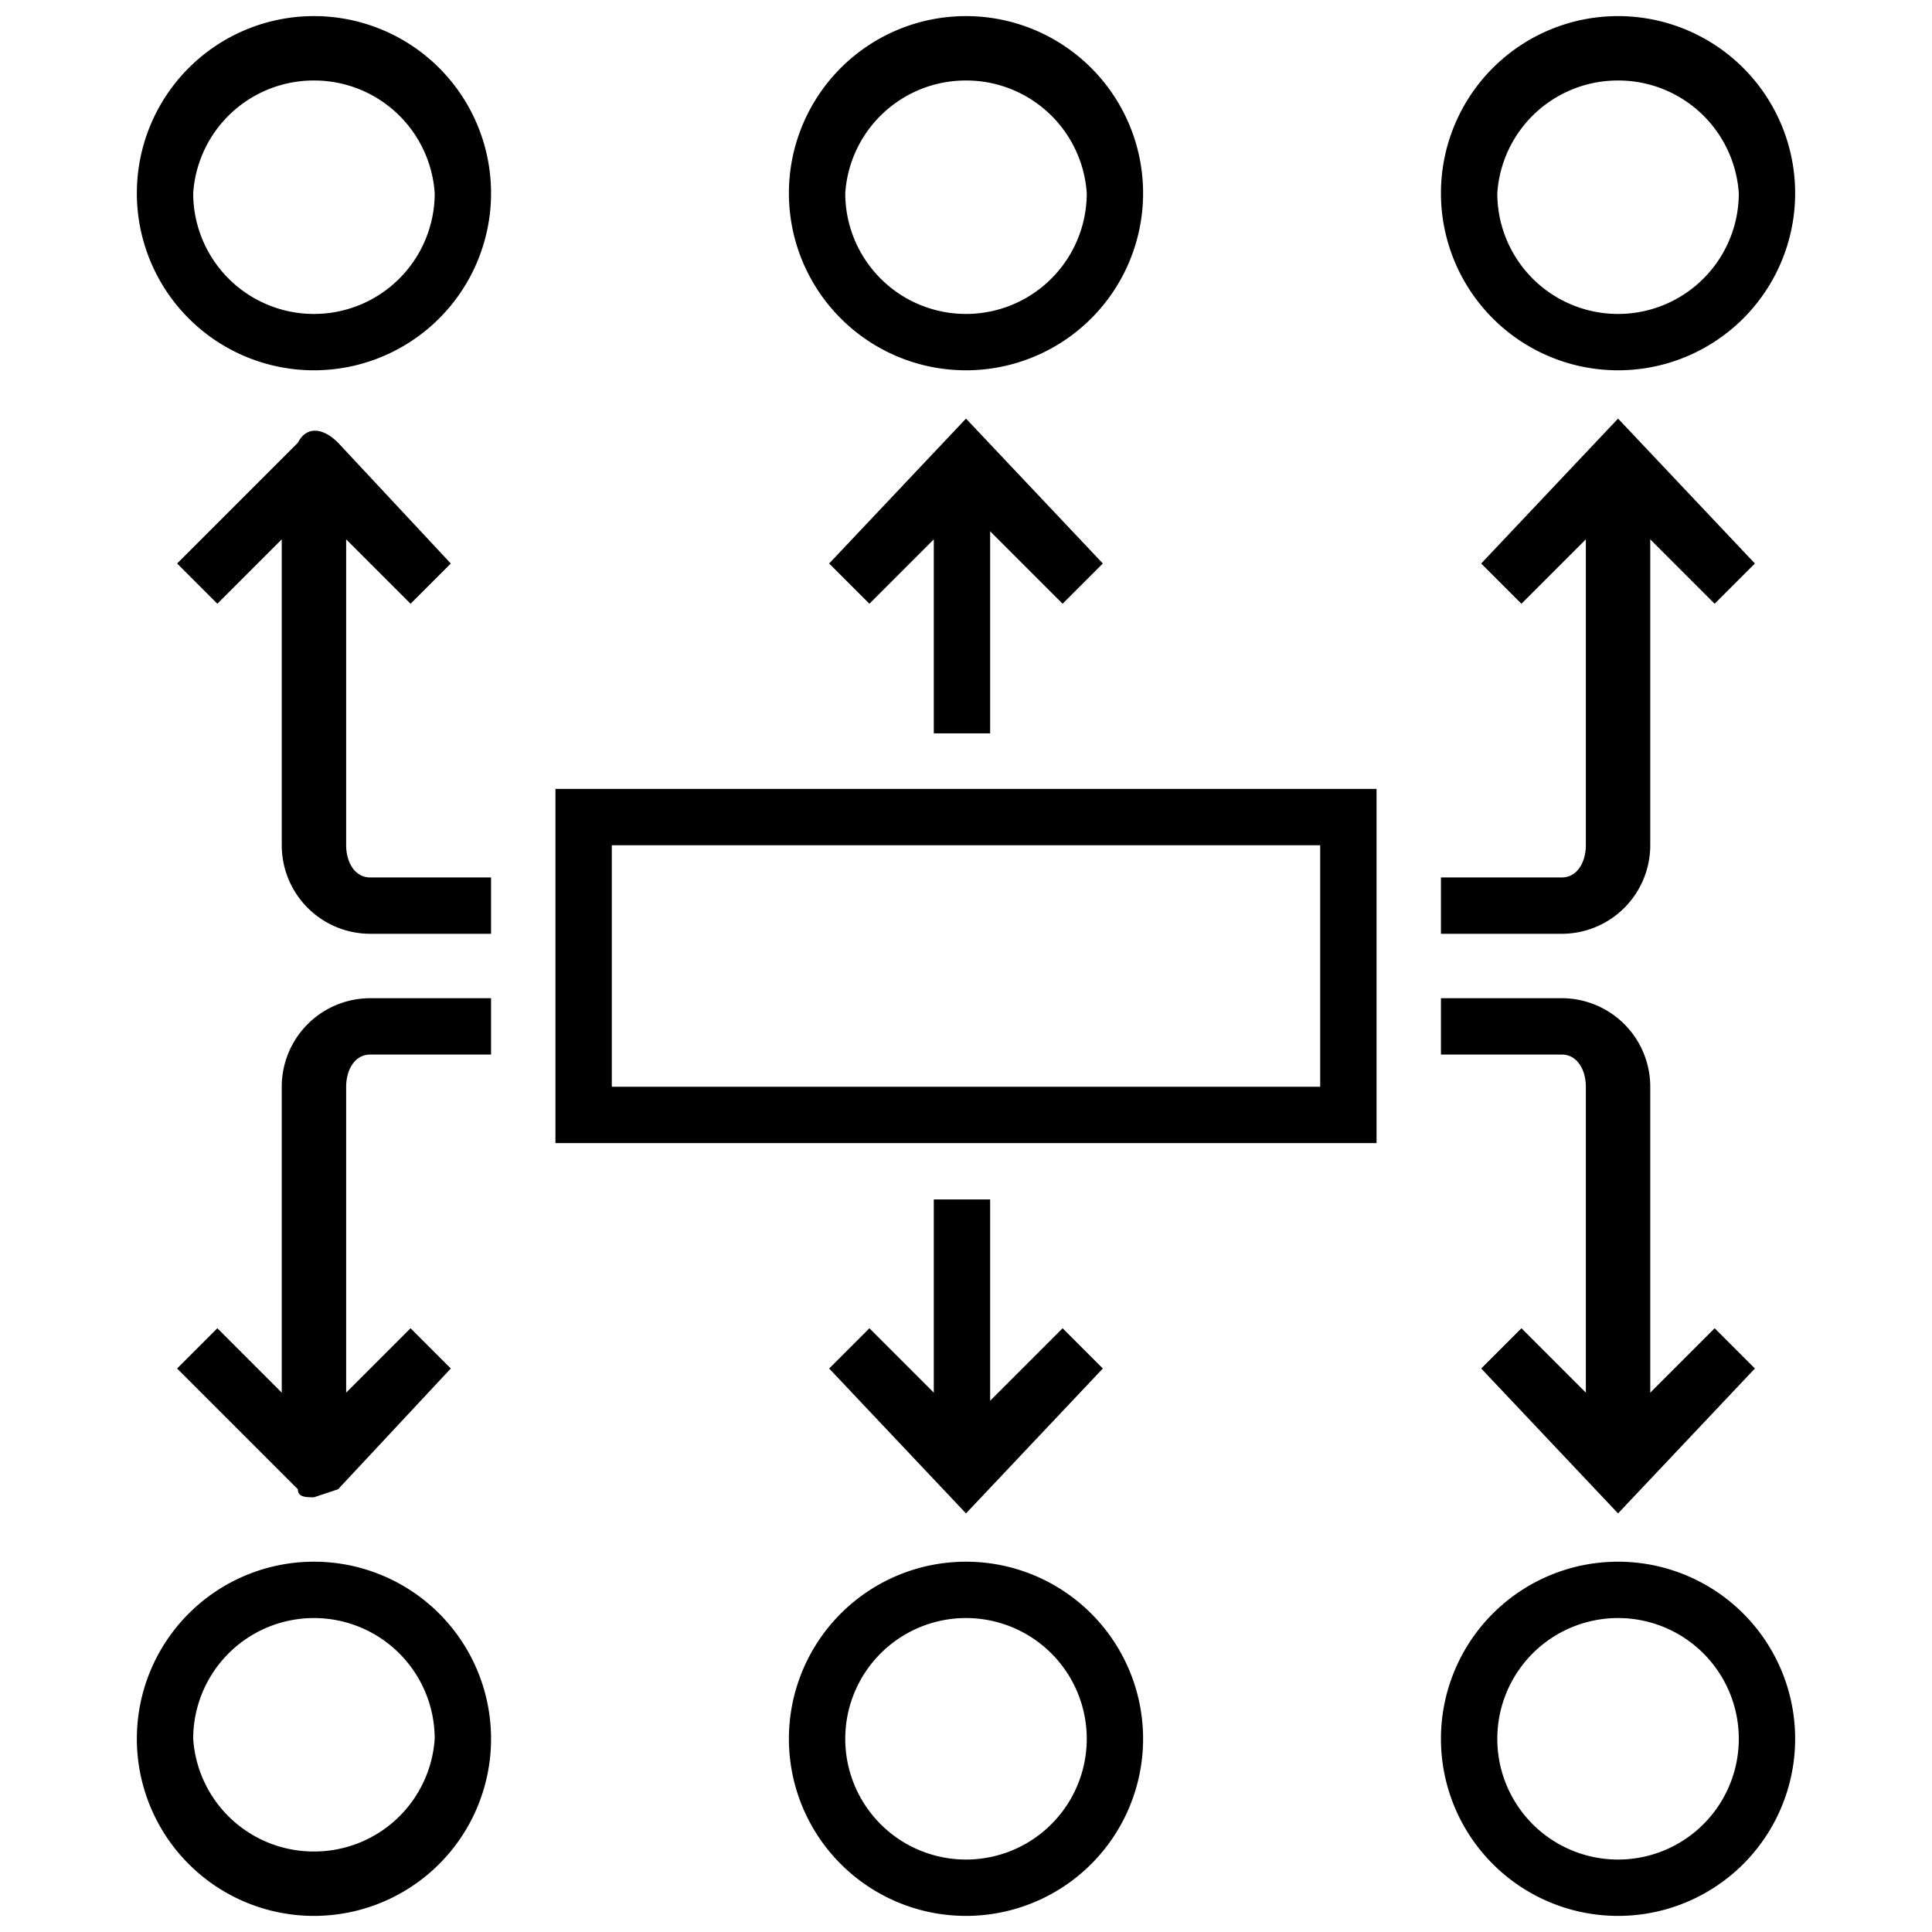
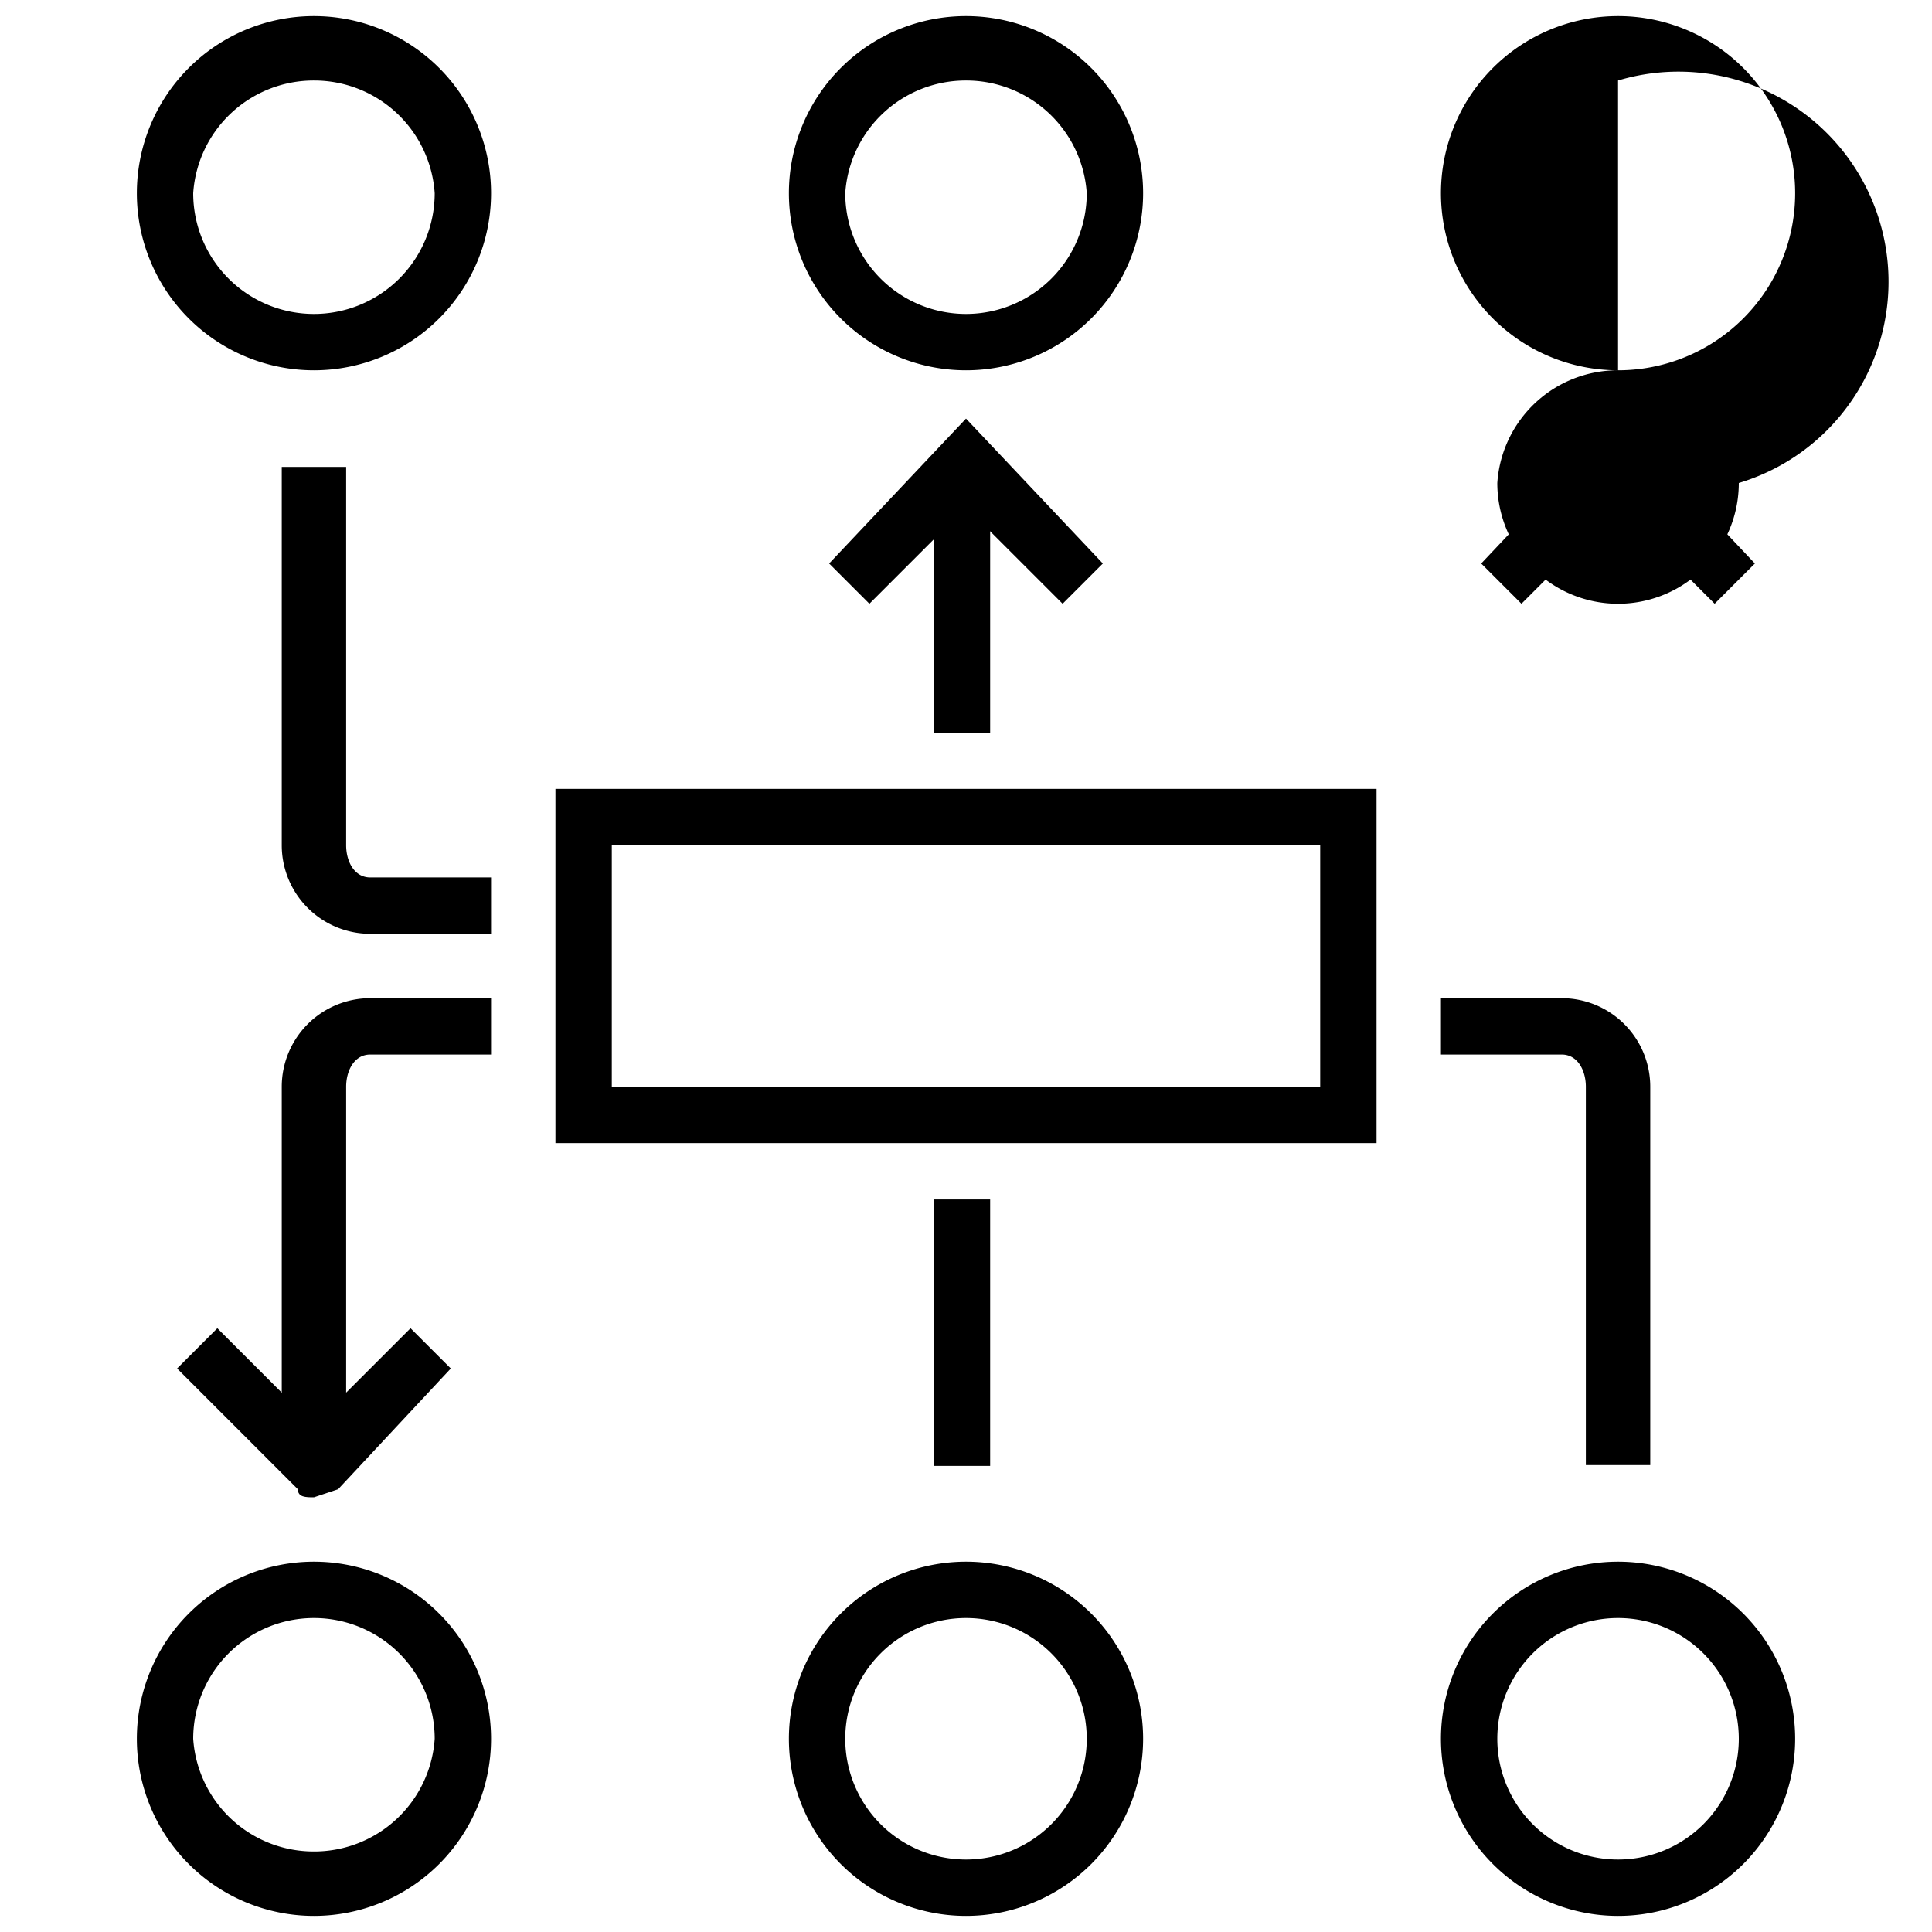
<svg xmlns="http://www.w3.org/2000/svg" id="bbf9bf86-8f25-459f-994b-b8c2cd069068" data-name="Layer 1" viewBox="0 0 24 24">
  <path d="M17.1,14.2H6.9V9.8H17.1Zm-9.5-.7h8.8v-3H7.6Z" />
  <path d="M6.1,11.6H4.6a1.1,1.1,0,0,1-1.1-1.1V5.8h.8v4.7c0,.2.1.4.3.4H6.1Z" />
-   <path d="M5.1,7.5,3.9,6.3,2.7,7.5,2.2,7,3.7,5.5c.1-.2.3-.2.5,0L5.6,7Z" />
-   <path d="M19.4,11.6H17.9v-.7h1.5c.2,0,.3-.2.3-.4V5.8h.8v4.7A1.1,1.1,0,0,1,19.4,11.6Z" />
  <polygon points="21.3 7.5 20.1 6.3 18.9 7.5 18.4 7 20.1 5.2 21.8 7 21.3 7.5" />
  <rect x="11.6" y="5.8" width="0.7" height="3.31" />
  <polygon points="13.2 7.5 12 6.3 10.8 7.5 10.3 7 12 5.2 13.7 7 13.2 7.5" />
  <path d="M4.3,18.2H3.5V13.5a1.1,1.1,0,0,1,1.1-1.1H6.1v.7H4.6c-.2,0-.3.2-.3.4Z" />
  <path d="M3.9,18.6c-.1,0-.2,0-.2-.1L2.2,17l.5-.5,1.2,1.2,1.2-1.2.5.5L4.2,18.5Z" />
  <path d="M20.5,18.2h-.8V13.5c0-.2-.1-.4-.3-.4H17.9v-.7h1.5a1.1,1.1,0,0,1,1.1,1.1Z" />
-   <polygon points="20.1 18.8 18.4 17 18.9 16.5 20.1 17.7 21.3 16.5 21.8 17 20.1 18.8" />
  <rect x="11.6" y="14.9" width="0.7" height="3.31" />
-   <polygon points="12 18.8 10.3 17 10.8 16.5 12 17.7 13.2 16.5 13.7 17 12 18.8" />
  <path d="M3.9,4.6A2.2,2.2,0,0,1,1.7,2.4a2.2,2.2,0,0,1,4.4,0A2.2,2.2,0,0,1,3.9,4.6ZM3.9,1A1.5,1.5,0,0,0,2.4,2.4,1.5,1.5,0,0,0,3.9,3.9,1.5,1.5,0,0,0,5.4,2.4,1.5,1.5,0,0,0,3.9,1Z" />
  <path d="M12,4.6A2.2,2.2,0,0,1,9.8,2.4a2.2,2.2,0,1,1,4.4,0A2.2,2.2,0,0,1,12,4.6ZM12,1a1.5,1.5,0,0,0-1.5,1.4,1.5,1.5,0,0,0,3,0A1.5,1.5,0,0,0,12,1Z" />
-   <path d="M20.1,4.6a2.2,2.2,0,0,1-2.2-2.2,2.2,2.2,0,1,1,4.4,0A2.2,2.2,0,0,1,20.1,4.6Zm0-3.6a1.5,1.5,0,0,0-1.5,1.4,1.5,1.5,0,0,0,3,0A1.5,1.5,0,0,0,20.1,1Z" />
+   <path d="M20.1,4.6a2.2,2.2,0,0,1-2.2-2.2,2.2,2.2,0,1,1,4.4,0A2.2,2.2,0,0,1,20.1,4.6Za1.5,1.5,0,0,0-1.5,1.4,1.5,1.5,0,0,0,3,0A1.5,1.5,0,0,0,20.1,1Z" />
  <path d="M3.9,23.8a2.2,2.2,0,0,1-2.2-2.2,2.2,2.2,0,0,1,2.2-2.2,2.2,2.2,0,0,1,2.2,2.2A2.2,2.2,0,0,1,3.9,23.8Zm0-3.7a1.5,1.5,0,0,0-1.5,1.5A1.5,1.5,0,0,0,3.9,23a1.5,1.5,0,0,0,1.5-1.4A1.5,1.5,0,0,0,3.9,20.1Z" />
  <path d="M12,23.8a2.2,2.2,0,0,1-2.2-2.2,2.2,2.2,0,1,1,4.4,0A2.2,2.2,0,0,1,12,23.8Zm0-3.7a1.5,1.5,0,0,0-1.5,1.5,1.5,1.5,0,0,0,3,0A1.5,1.5,0,0,0,12,20.1Z" />
  <path d="M20.1,23.8a2.2,2.2,0,0,1-2.2-2.2,2.2,2.2,0,1,1,4.4,0A2.2,2.2,0,0,1,20.1,23.8Zm0-3.7a1.5,1.5,0,0,0-1.5,1.5,1.5,1.5,0,0,0,3,0A1.5,1.5,0,0,0,20.1,20.1Z" />
</svg>